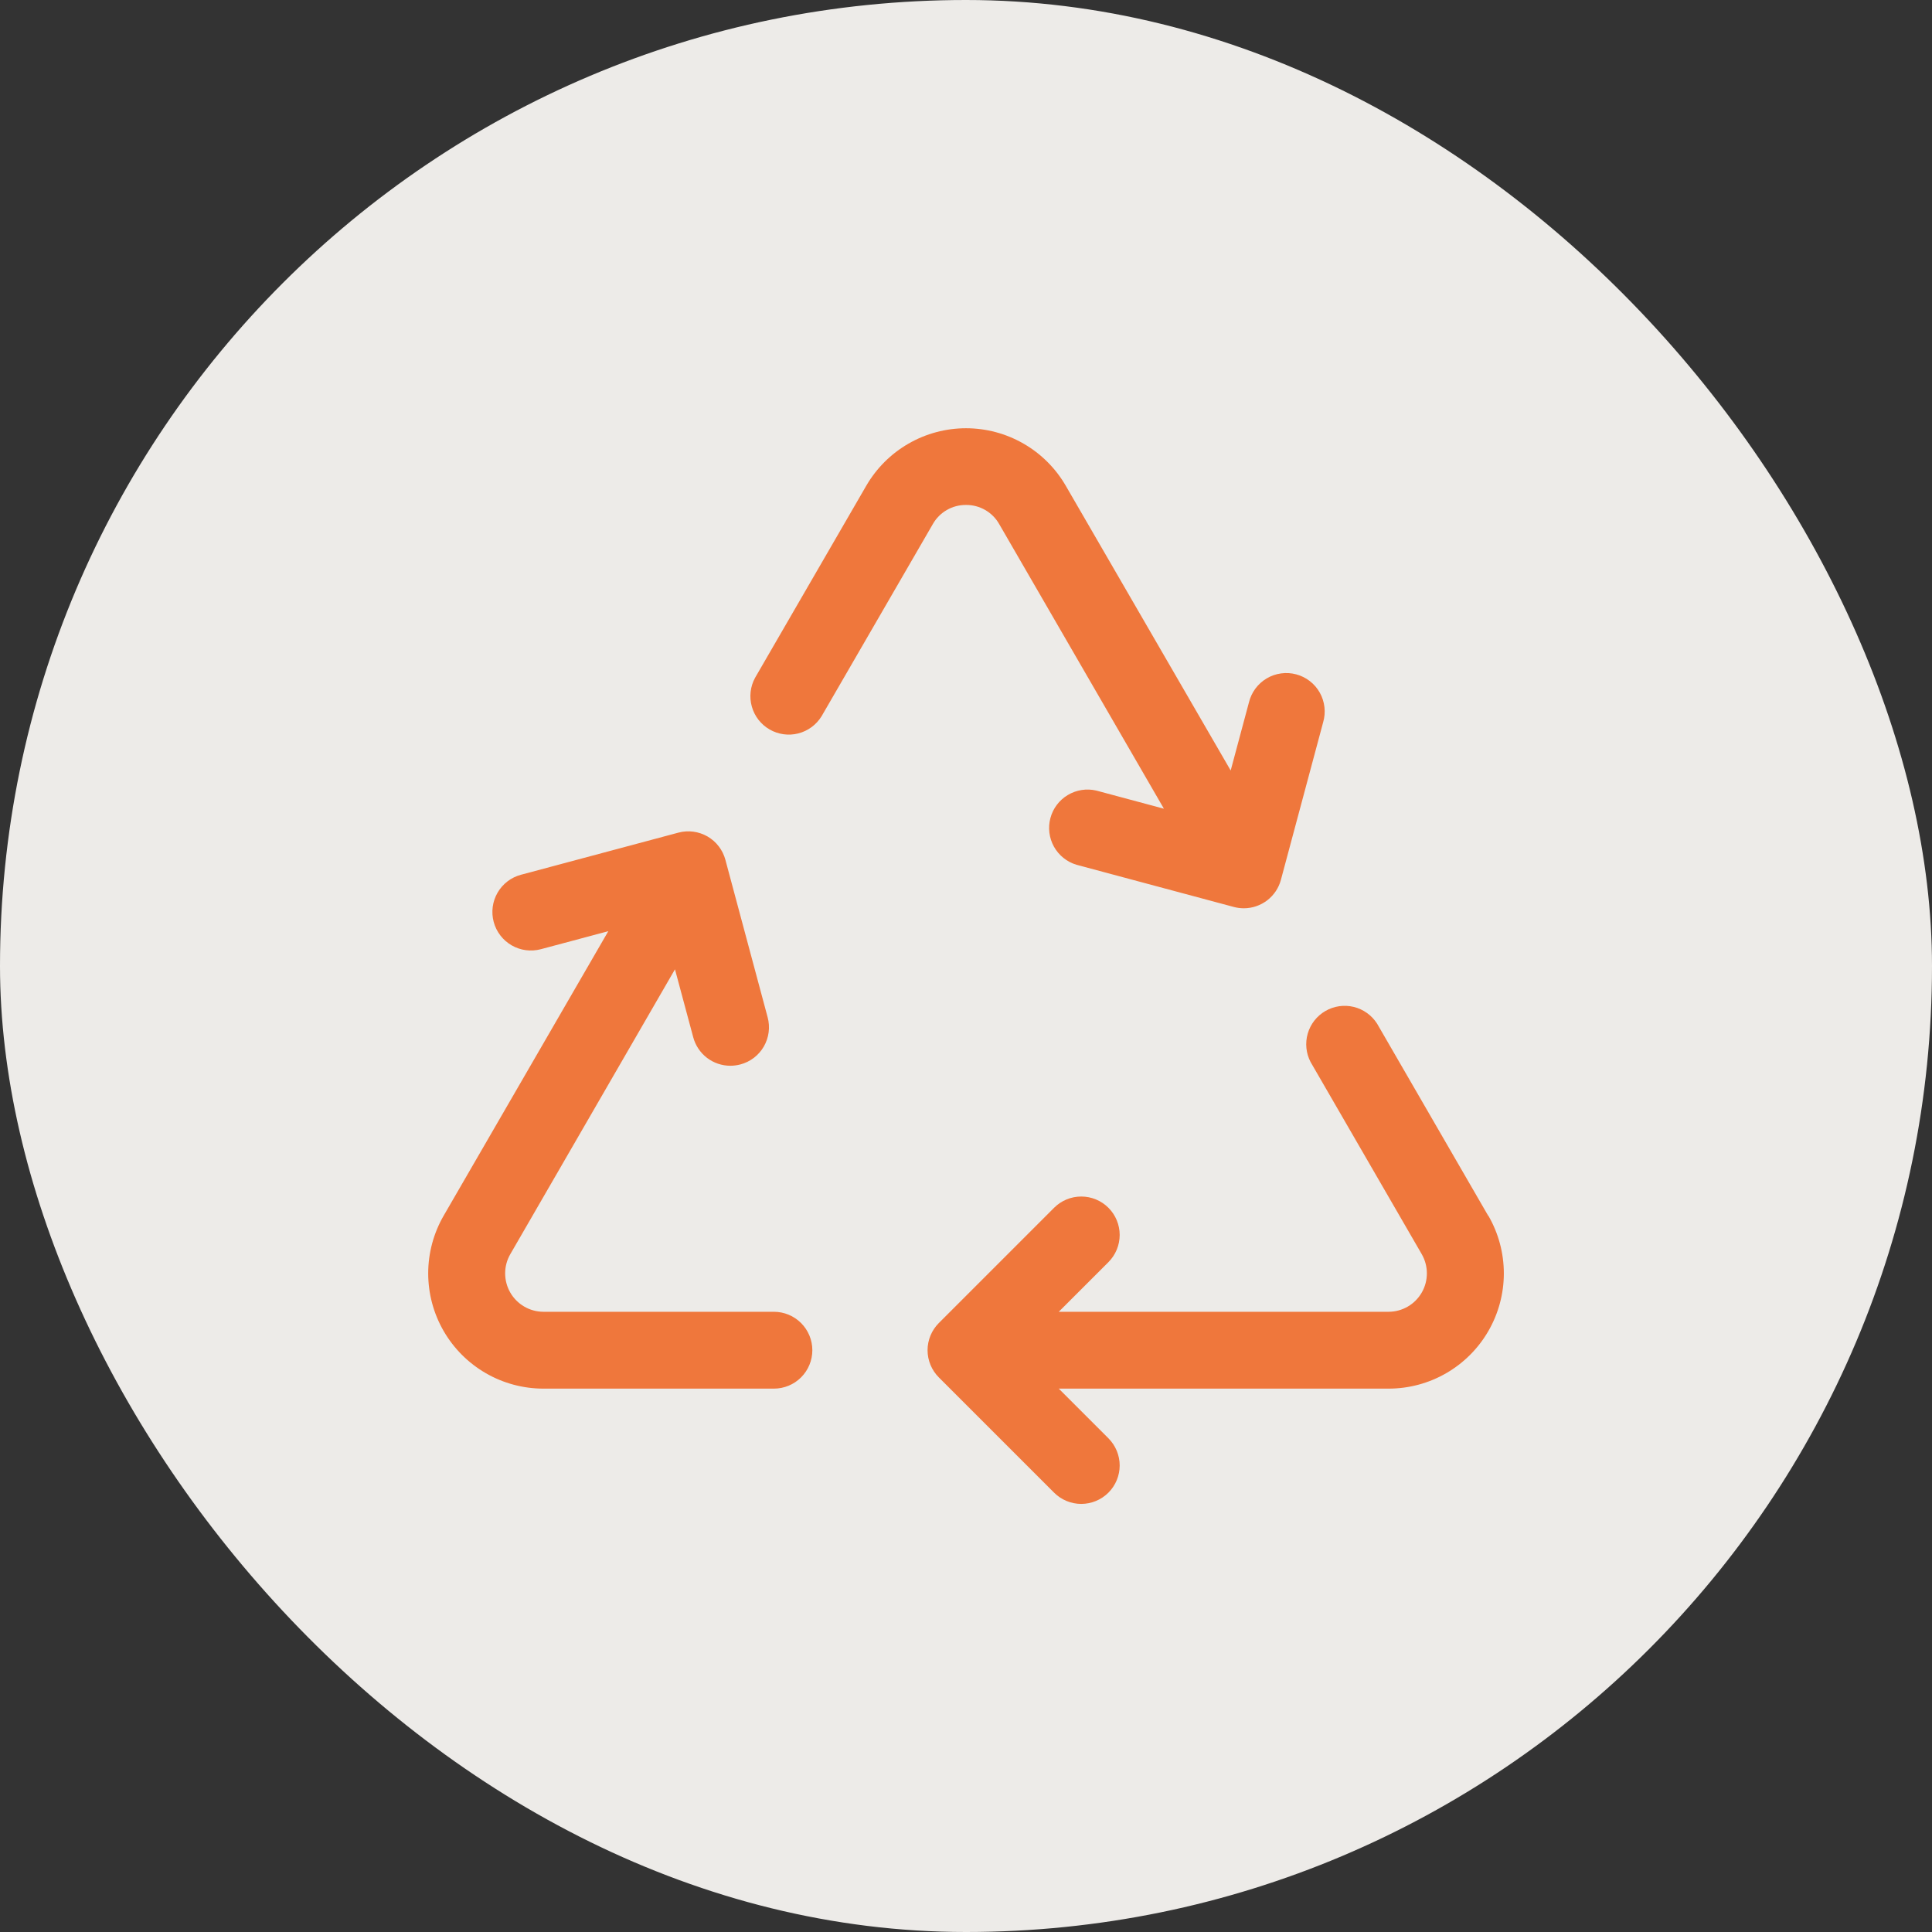
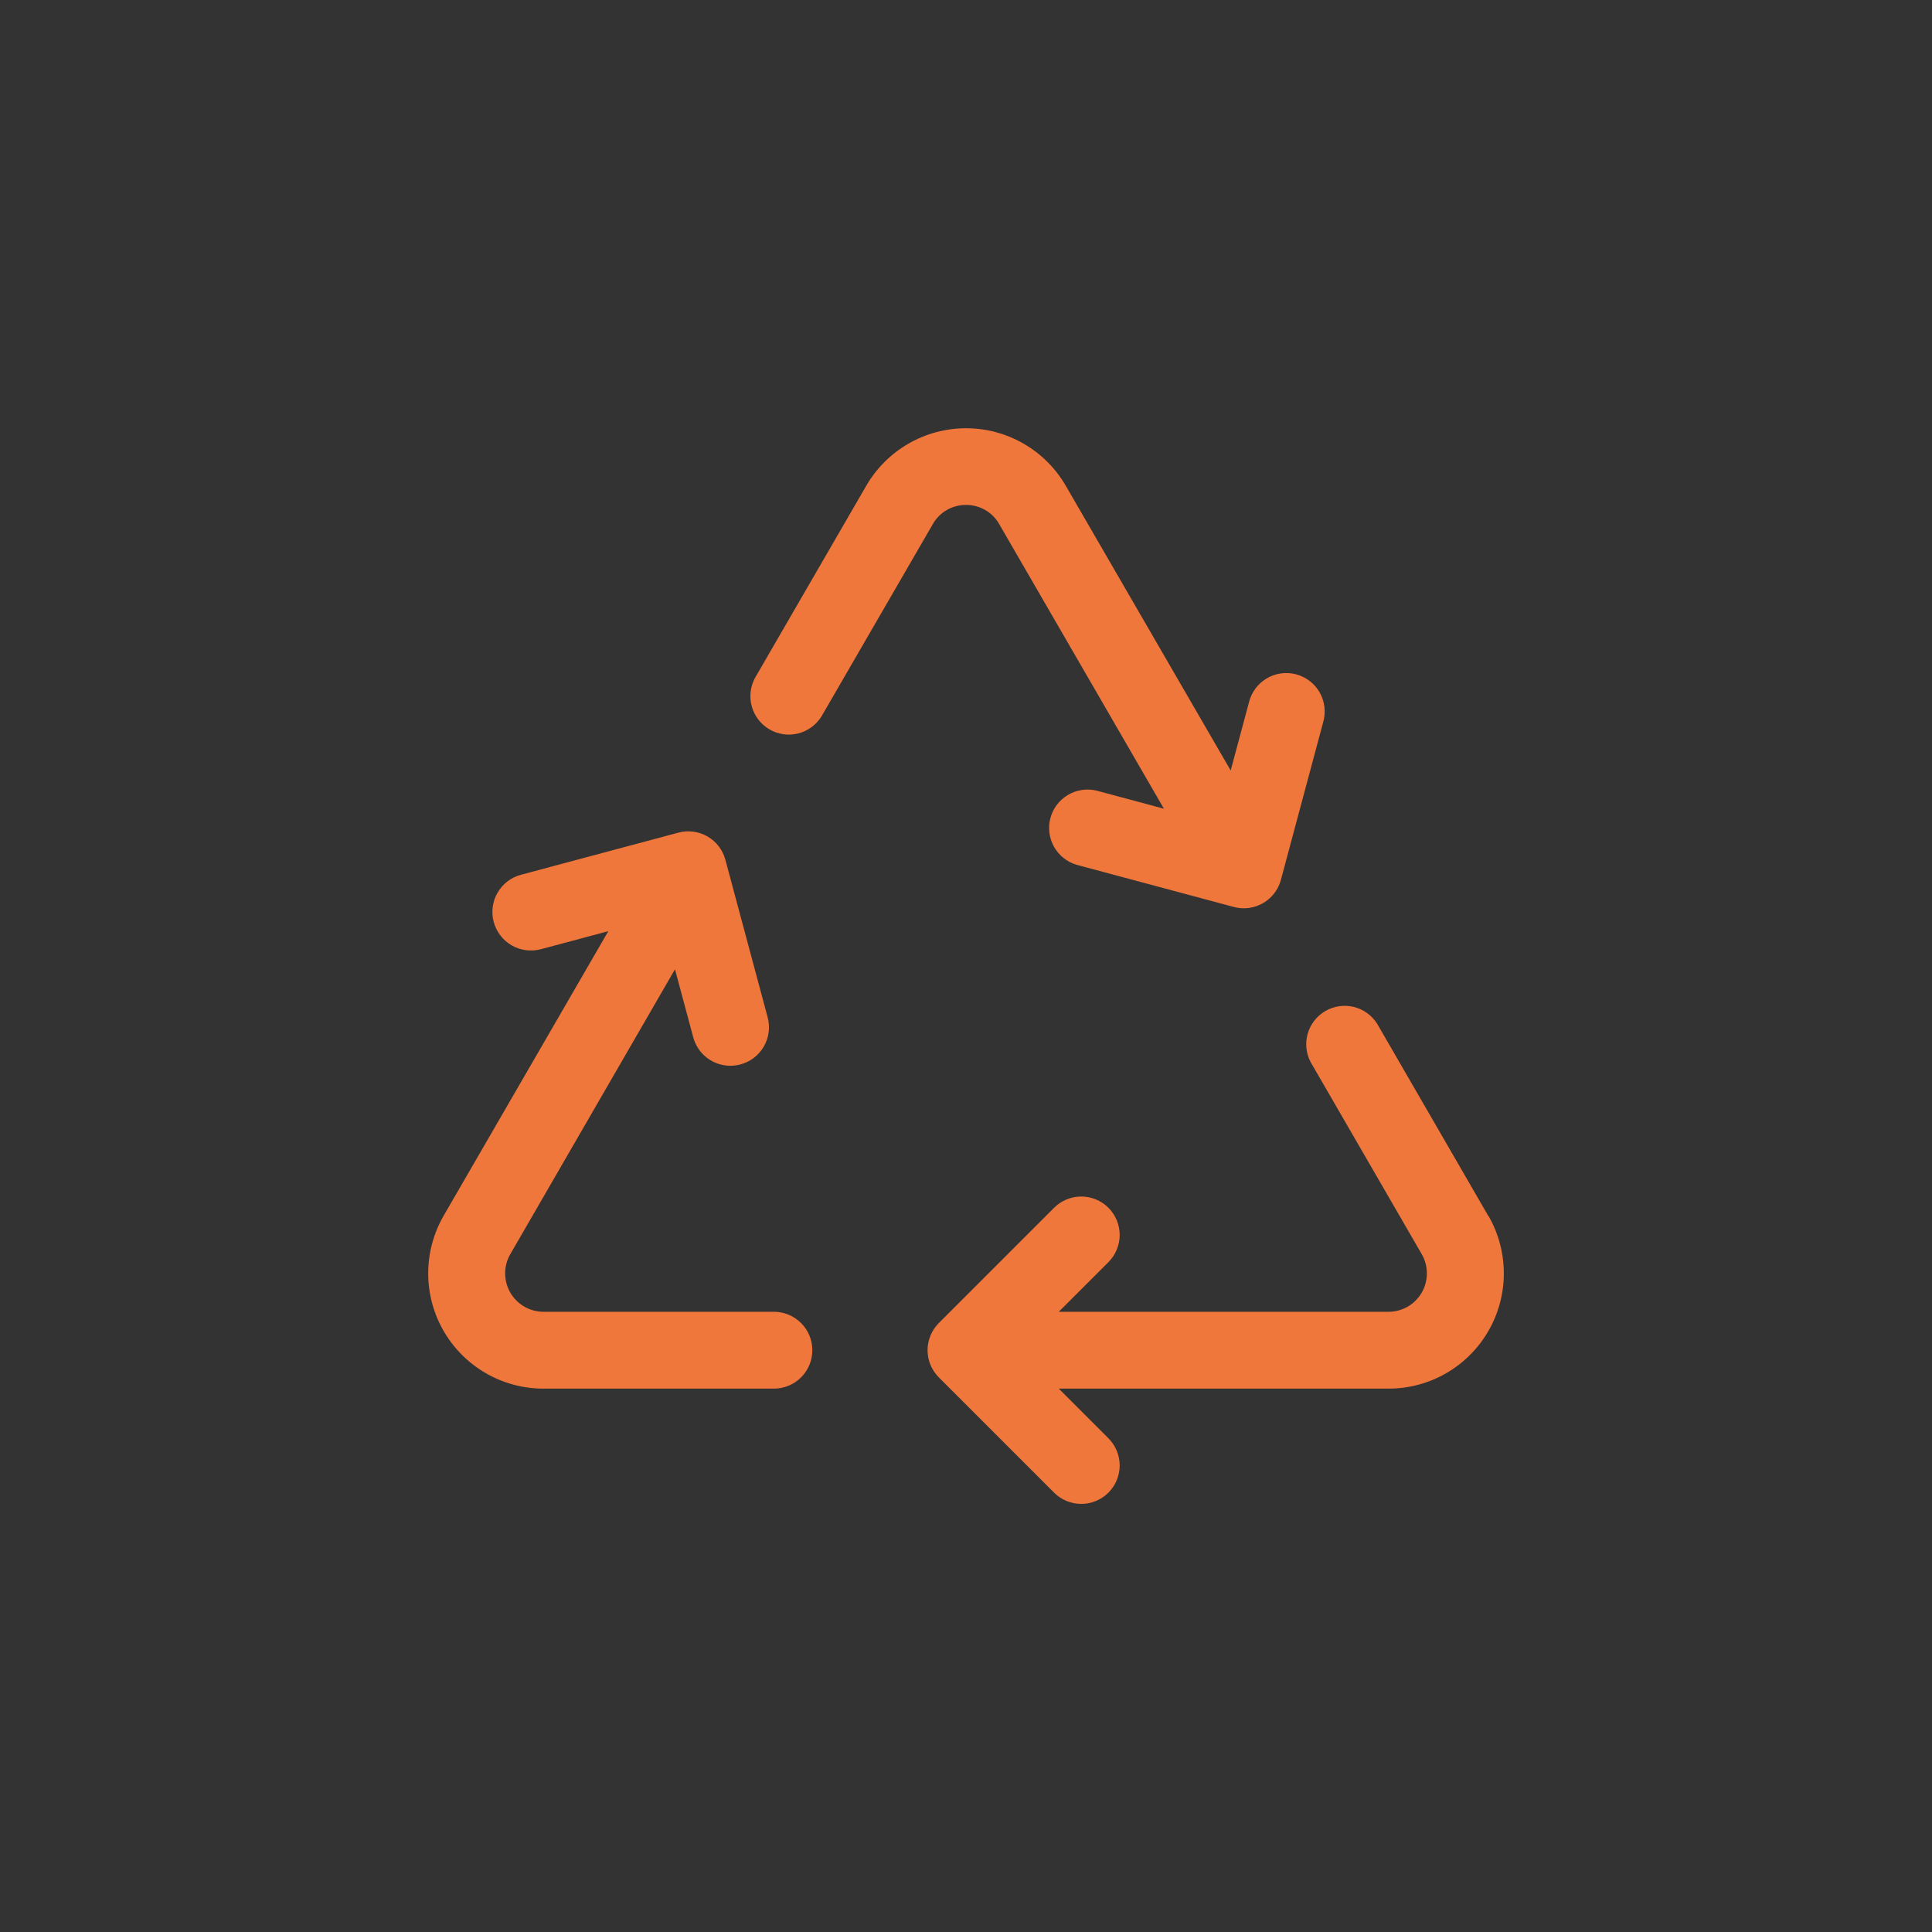
<svg xmlns="http://www.w3.org/2000/svg" width="88" height="88" viewBox="0 0 88 88" fill="none">
  <rect x="0" y="0" width="88" height="88" fill="#333333" stroke="none" />
-   <rect width="88" height="88" rx="44" fill="#EDEBE8" />
  <path d="M37.001 61.5C37.001 61.965 36.816 62.41 36.488 62.738C36.16 63.066 35.715 63.25 35.251 63.25H24.751C23.829 63.25 22.924 63.007 22.127 62.546C21.329 62.085 20.667 61.422 20.206 60.624C19.746 59.826 19.504 58.921 19.504 57.999C19.504 57.078 19.747 56.173 20.207 55.375L27.708 42.414L24.635 43.235C24.412 43.294 24.18 43.309 23.951 43.279C23.723 43.249 23.503 43.174 23.303 43.058C22.901 42.825 22.607 42.442 22.487 41.992C22.367 41.543 22.43 41.064 22.663 40.661C22.896 40.258 23.279 39.964 23.729 39.844L30.898 37.926C31.12 37.866 31.351 37.851 31.579 37.881C31.807 37.911 32.027 37.986 32.226 38.1C32.425 38.215 32.6 38.369 32.739 38.551C32.879 38.733 32.982 38.942 33.041 39.164L34.964 46.332C35.025 46.555 35.041 46.788 35.011 47.017C34.981 47.247 34.906 47.468 34.791 47.668C34.675 47.868 34.521 48.043 34.337 48.184C34.153 48.324 33.943 48.426 33.719 48.485C33.571 48.523 33.418 48.543 33.264 48.544C32.88 48.543 32.505 48.416 32.2 48.182C31.895 47.947 31.675 47.618 31.576 47.247L30.744 44.151L23.244 57.125C23.09 57.391 23.009 57.692 23.009 57.998C23.009 58.305 23.089 58.606 23.241 58.872C23.394 59.138 23.614 59.359 23.879 59.513C24.143 59.667 24.444 59.749 24.751 59.75H35.251C35.715 59.75 36.16 59.935 36.488 60.263C36.816 60.591 37.001 61.036 37.001 61.5ZM67.785 55.375L62.724 46.625C62.481 46.244 62.101 45.972 61.663 45.864C61.225 45.757 60.762 45.823 60.371 46.049C59.98 46.275 59.692 46.643 59.566 47.077C59.44 47.51 59.487 47.975 59.696 48.375L64.758 57.125C64.911 57.391 64.992 57.692 64.992 57.998C64.993 58.305 64.913 58.606 64.76 58.872C64.607 59.138 64.388 59.359 64.123 59.513C63.858 59.667 63.557 59.749 63.251 59.75H48.225L50.487 57.489C50.815 57.16 51 56.715 51 56.251C51 55.787 50.816 55.342 50.488 55.013C50.16 54.685 49.715 54.5 49.25 54.5C48.786 54.5 48.341 54.684 48.013 55.012L42.763 60.262C42.6 60.425 42.471 60.618 42.383 60.83C42.295 61.043 42.249 61.27 42.249 61.5C42.249 61.73 42.295 61.958 42.383 62.17C42.471 62.383 42.6 62.576 42.763 62.739L48.013 67.989C48.175 68.151 48.368 68.28 48.581 68.368C48.793 68.456 49.021 68.501 49.25 68.501C49.48 68.5 49.708 68.455 49.92 68.367C50.132 68.279 50.325 68.15 50.488 67.987C50.65 67.825 50.779 67.632 50.867 67.419C50.955 67.207 51 66.979 51 66.75C51 66.52 50.954 66.292 50.866 66.08C50.778 65.868 50.649 65.675 50.487 65.512L48.225 63.25H63.251C64.172 63.25 65.077 63.007 65.875 62.546C66.672 62.085 67.335 61.422 67.795 60.624C68.255 59.826 68.498 58.921 68.498 57.999C68.497 57.078 68.255 56.173 67.794 55.375H67.785ZM44.001 23C44.308 22.997 44.611 23.077 44.877 23.231C45.144 23.385 45.364 23.607 45.514 23.875L53.015 36.836L49.935 36.009C49.493 35.906 49.027 35.978 48.636 36.212C48.246 36.445 47.962 36.822 47.845 37.261C47.727 37.701 47.786 38.169 48.007 38.566C48.229 38.963 48.596 39.258 49.032 39.389L56.203 41.312C56.35 41.351 56.503 41.371 56.655 41.371C57.04 41.371 57.414 41.243 57.72 41.009C58.025 40.774 58.245 40.446 58.344 40.074L60.267 32.901C60.333 32.677 60.353 32.442 60.327 32.21C60.301 31.978 60.229 31.754 60.115 31.55C60.001 31.346 59.847 31.168 59.662 31.024C59.478 30.881 59.267 30.776 59.041 30.716C58.816 30.655 58.581 30.641 58.349 30.673C58.118 30.704 57.895 30.782 57.695 30.902C57.494 31.021 57.319 31.179 57.18 31.367C57.042 31.555 56.942 31.768 56.887 31.995L56.056 35.095L48.544 22.125C48.083 21.329 47.42 20.667 46.623 20.208C45.825 19.748 44.921 19.506 44.001 19.506C43.08 19.506 42.176 19.748 41.379 20.208C40.581 20.667 39.919 21.329 39.457 22.125L34.391 30.875C34.173 31.276 34.121 31.746 34.245 32.185C34.368 32.624 34.659 32.998 35.054 33.226C35.449 33.454 35.917 33.519 36.359 33.407C36.801 33.294 37.182 33.014 37.421 32.625L42.487 23.875C42.638 23.607 42.858 23.385 43.124 23.231C43.39 23.077 43.693 22.997 44.001 23Z" fill="#EF773C" />
</svg>